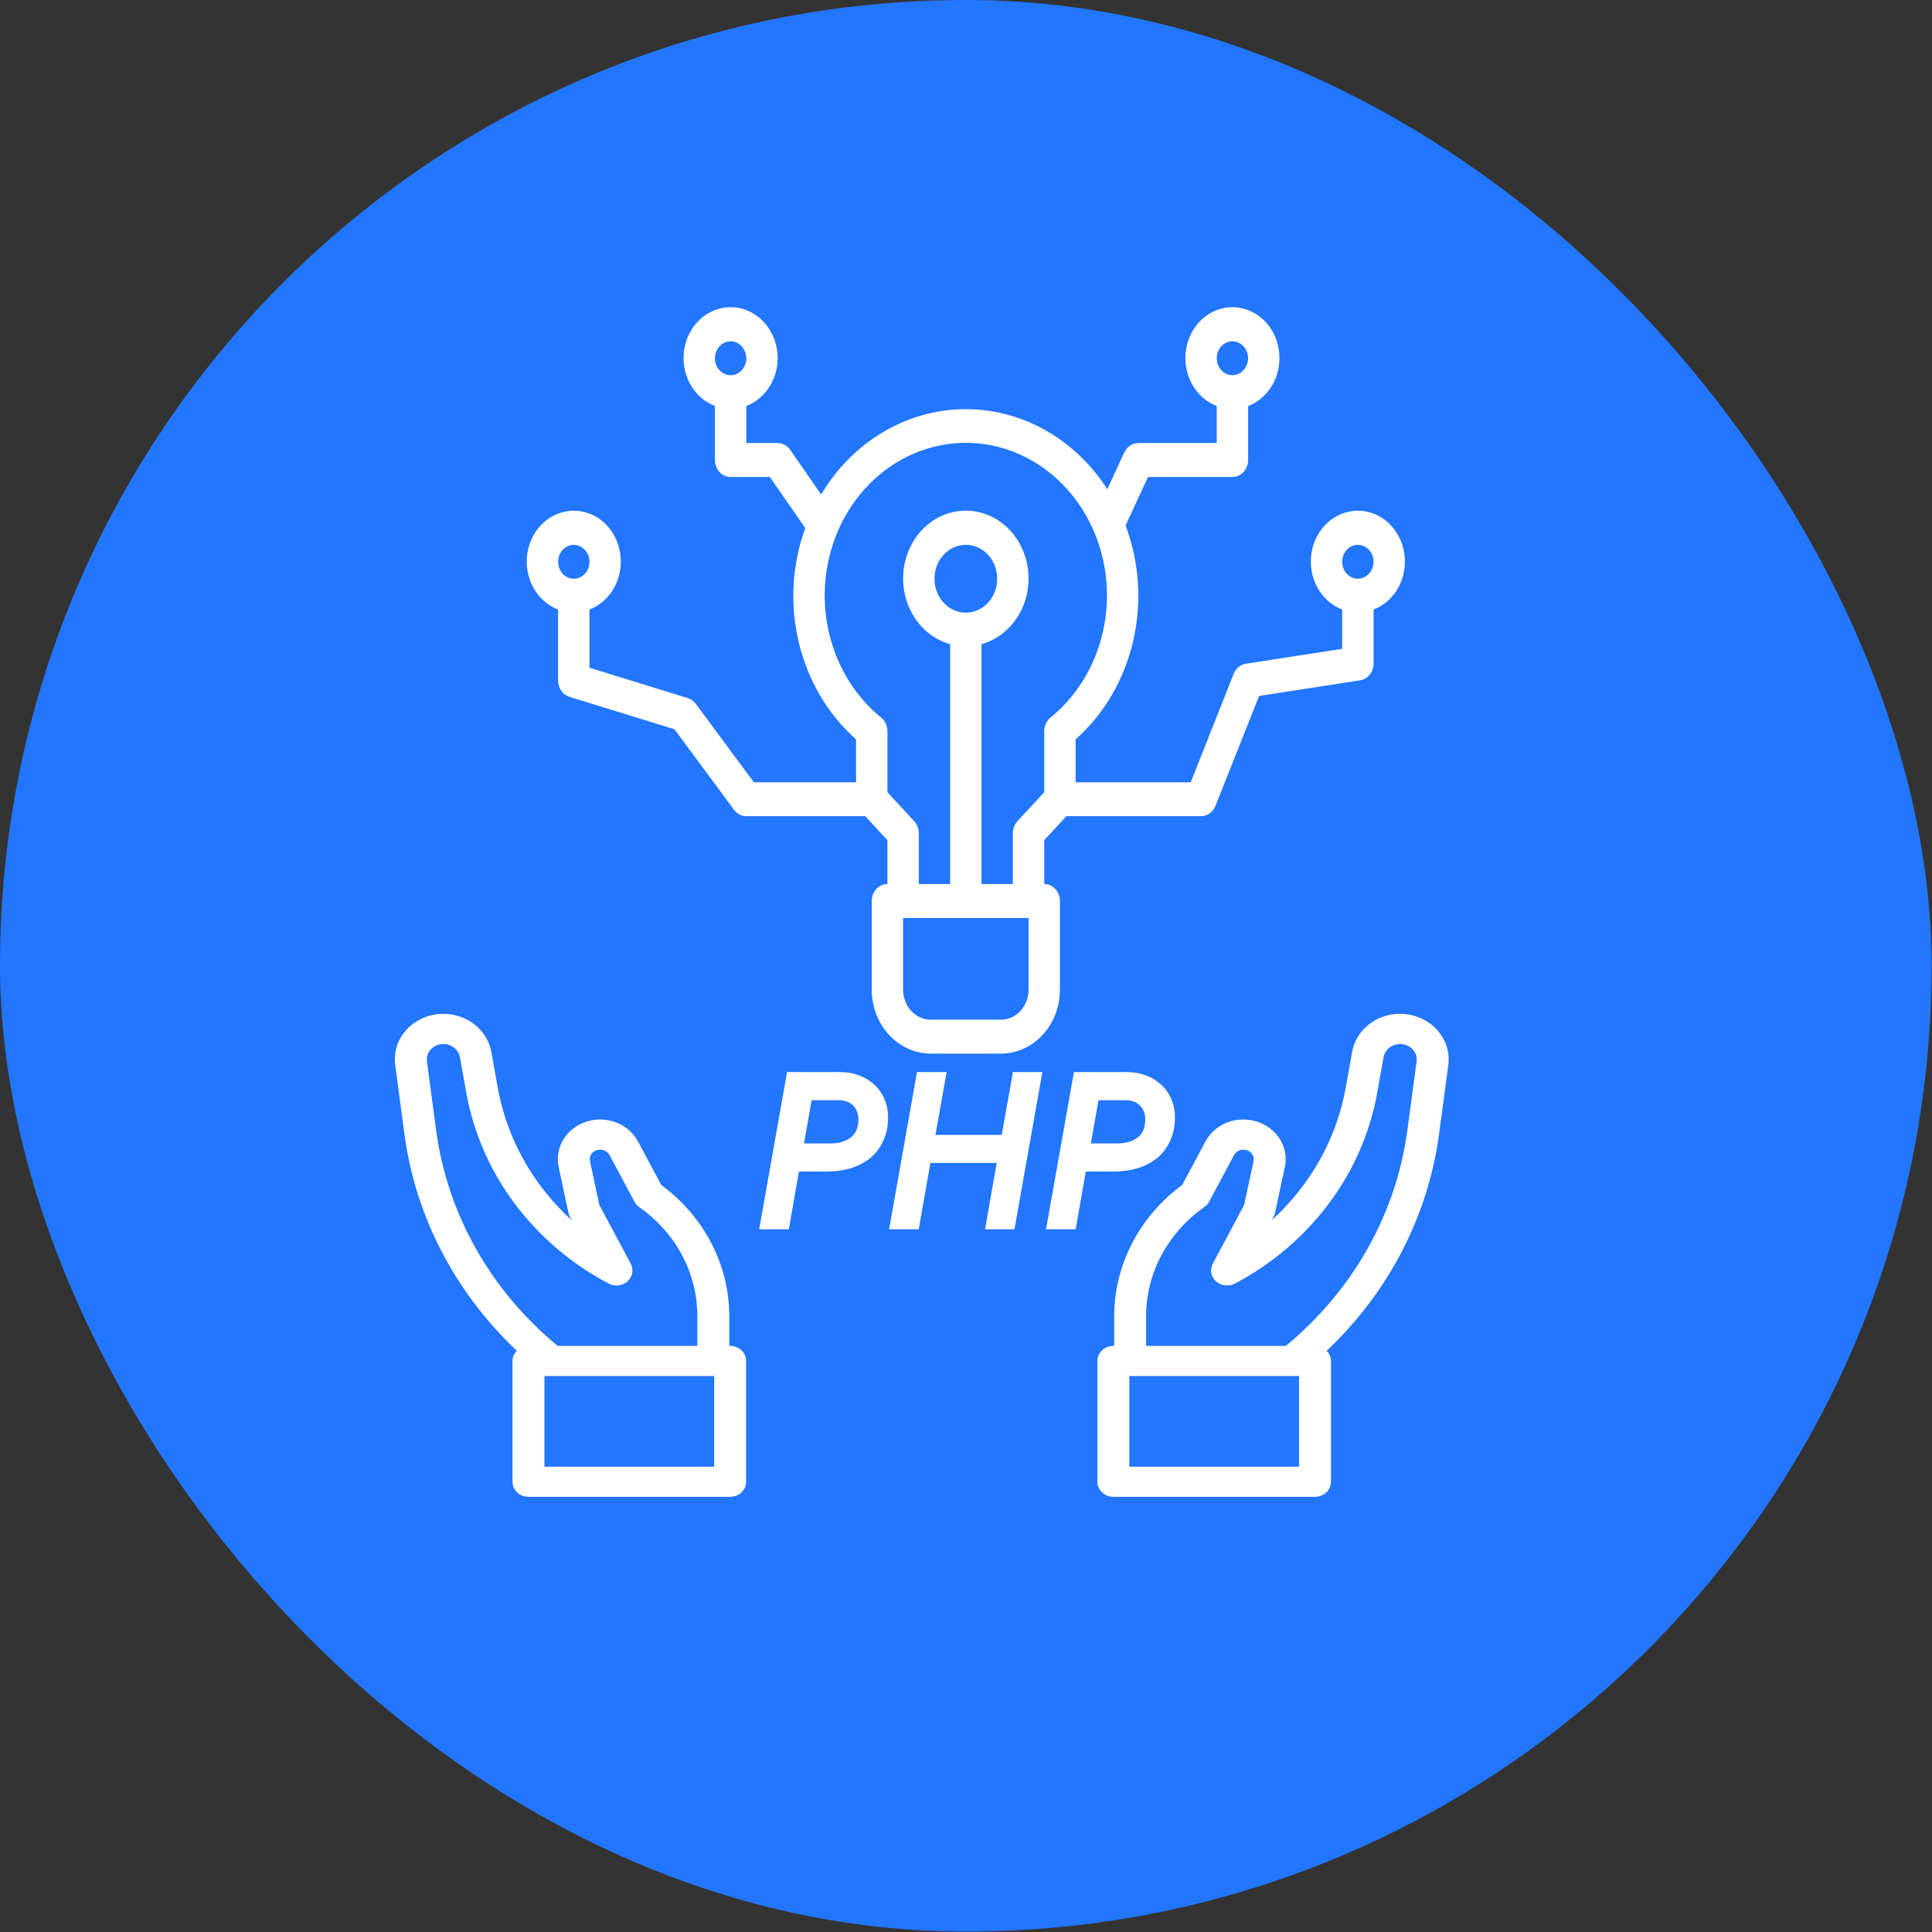
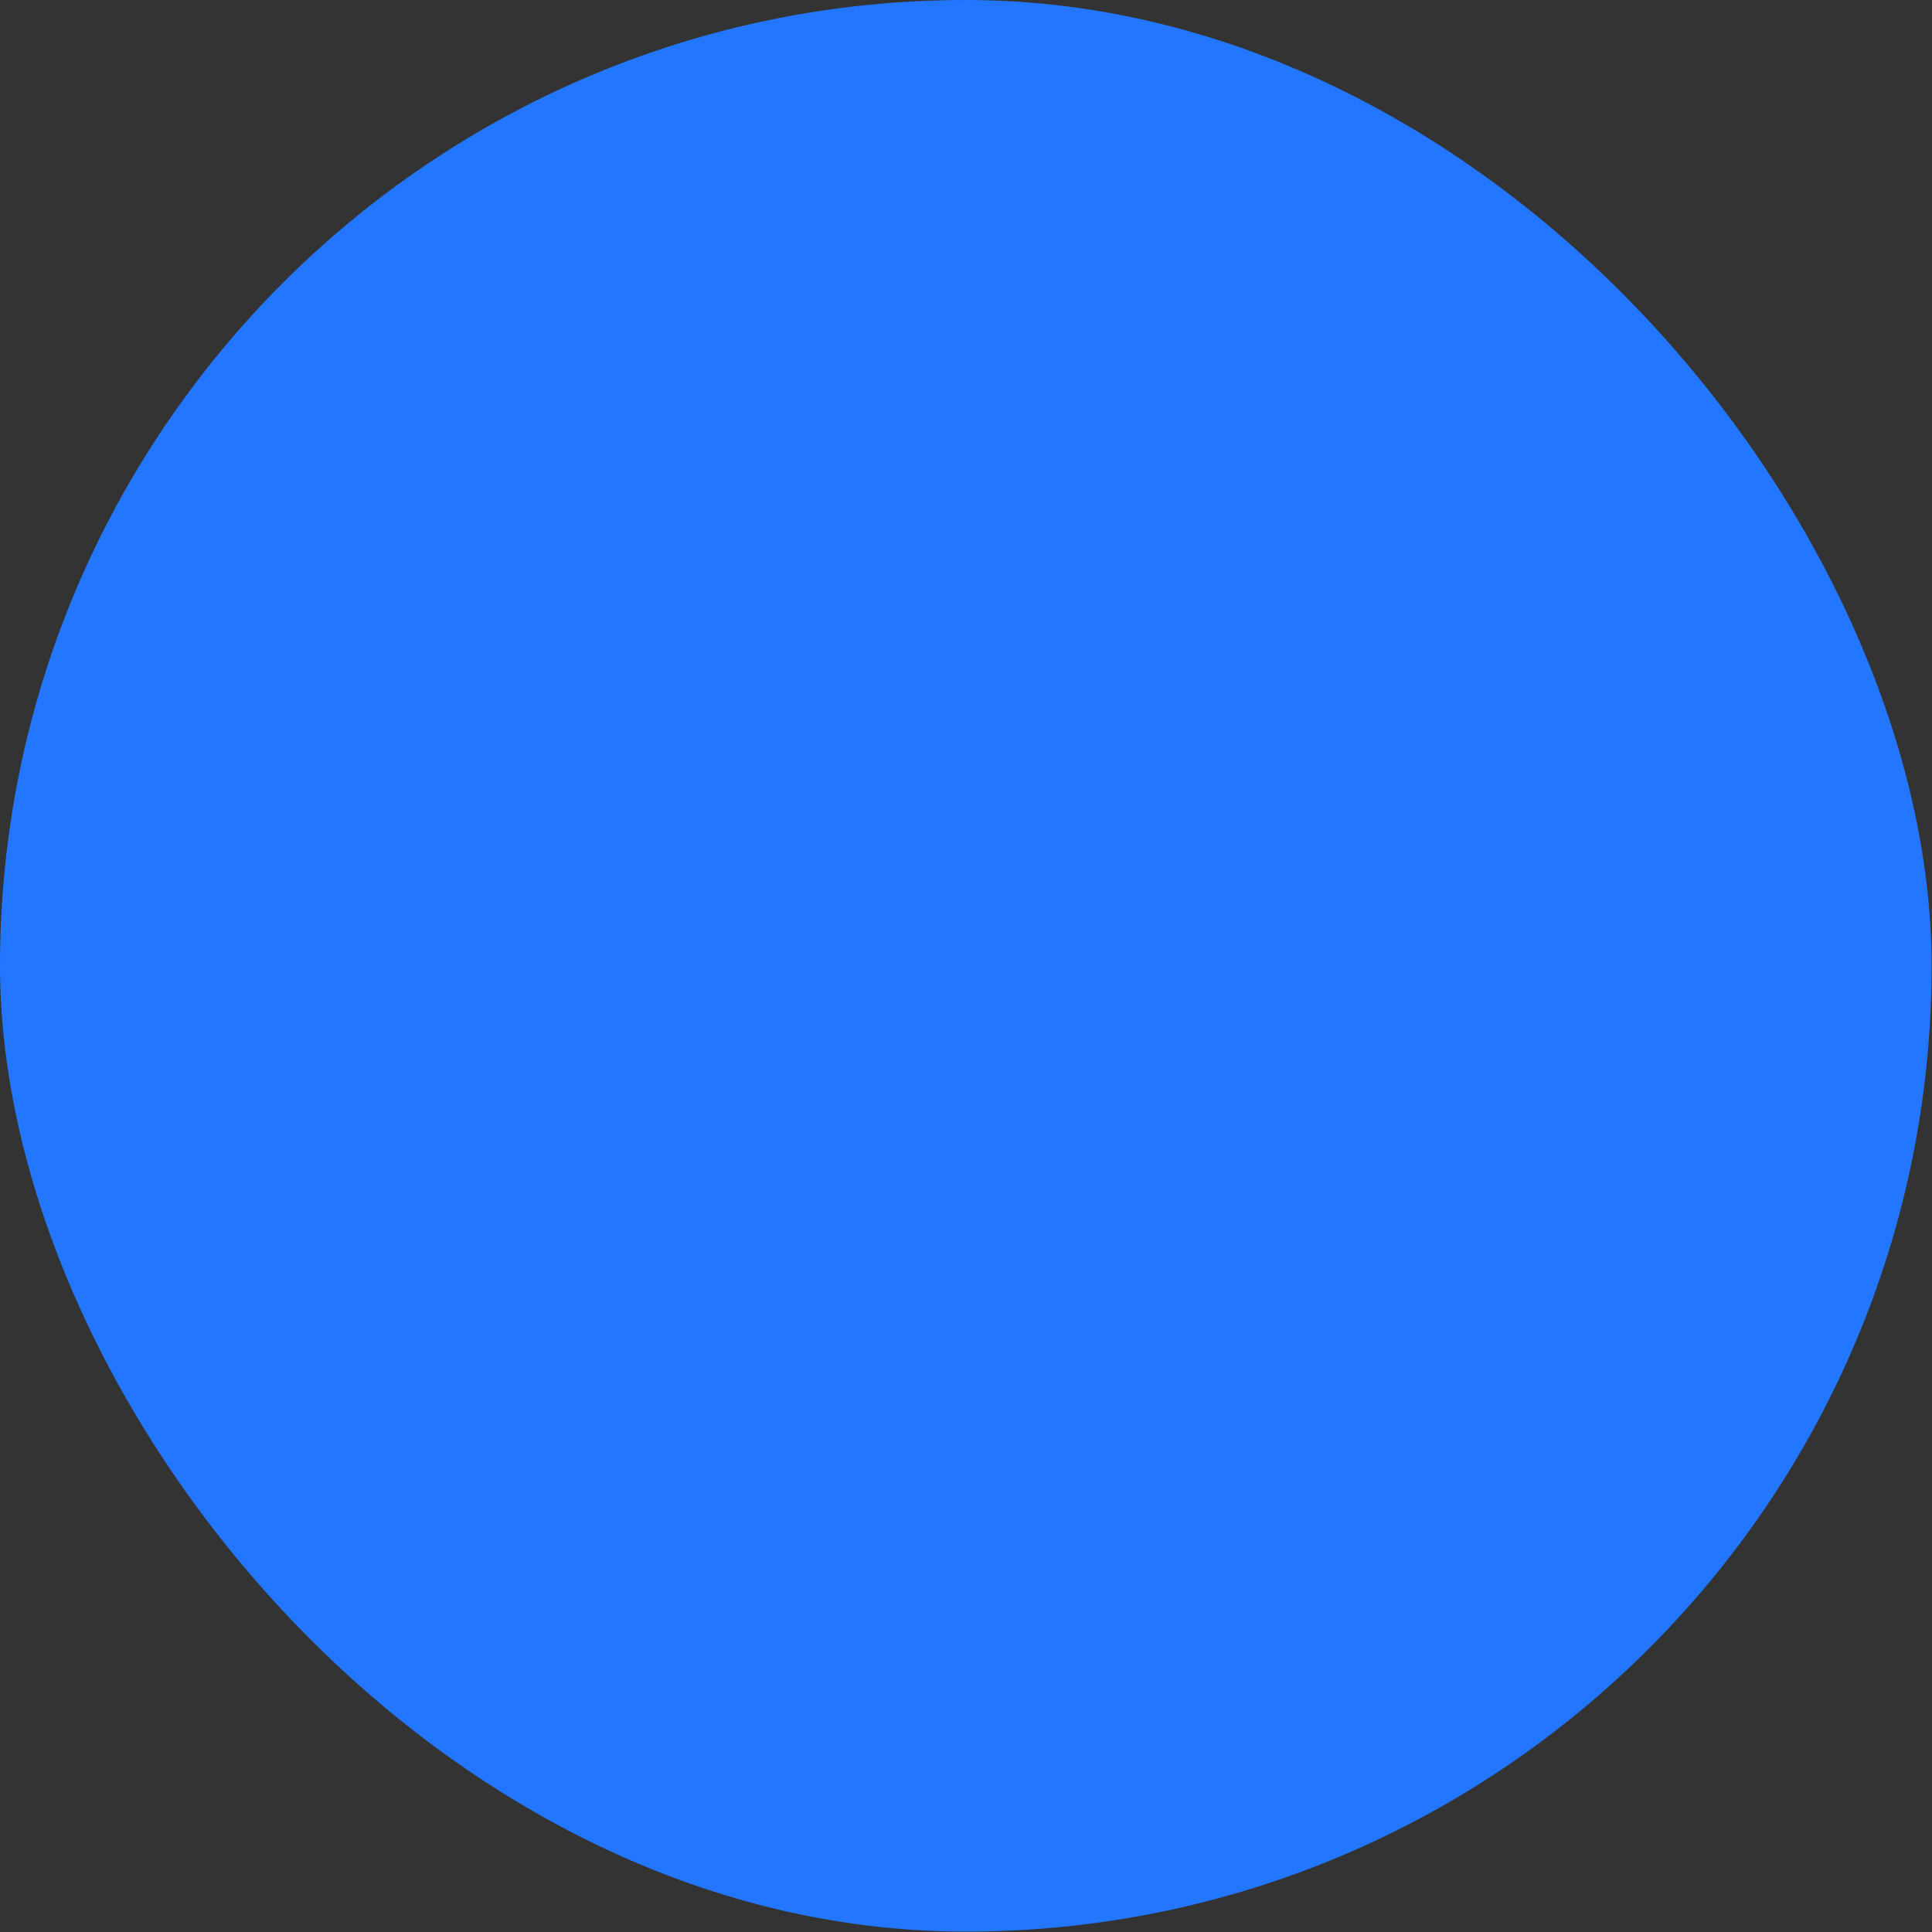
<svg xmlns="http://www.w3.org/2000/svg" width="44" height="44" viewBox="0 0 44 44" fill="none">
  <rect x="0" y="0" width="44" height="44" fill="#333333" stroke="none" />
  <rect width="43.991" height="43.991" rx="21.995" fill="#2276FF" />
  <g clip-path="url(#clip0_11014_17304)">
-     <path d="M31.884 23.089C31.623 23.088 31.37 23.175 31.171 23.334C30.971 23.492 30.837 23.713 30.794 23.956L30.648 24.768C30.444 25.92 29.853 26.979 28.964 27.79L29.005 27.713C29.019 27.686 29.03 27.656 29.037 27.626L29.261 26.578C29.289 26.448 29.286 26.313 29.252 26.183C29.218 26.054 29.154 25.933 29.064 25.83C28.962 25.713 28.831 25.621 28.682 25.564C28.534 25.506 28.372 25.485 28.212 25.501C28.052 25.517 27.9 25.571 27.767 25.657C27.635 25.743 27.527 25.859 27.454 25.994L26.923 26.988C26.443 27.341 26.054 27.792 25.786 28.308C25.518 28.823 25.377 29.39 25.375 29.964V30.652H25.356C25.259 30.652 25.167 30.688 25.099 30.753C25.03 30.817 24.992 30.904 24.992 30.996V33.746C24.992 33.837 25.03 33.924 25.099 33.989C25.167 34.053 25.259 34.089 25.356 34.089H29.949C30.045 34.089 30.138 34.053 30.206 33.989C30.274 33.924 30.312 33.837 30.312 33.746V30.996C30.312 30.909 30.276 30.826 30.213 30.764C31.622 29.434 32.522 27.698 32.773 25.831L32.984 24.257C33.003 24.111 32.989 23.963 32.944 23.823C32.898 23.683 32.821 23.554 32.718 23.444C32.614 23.332 32.486 23.243 32.342 23.182C32.198 23.121 32.042 23.089 31.884 23.089ZM29.585 33.402H25.719V31.339H29.585V33.402ZM32.051 25.745C31.796 27.647 30.811 29.393 29.283 30.652H26.102V29.964C26.104 29.483 26.225 29.008 26.455 28.578C26.686 28.149 27.019 27.776 27.428 27.489C27.474 27.457 27.512 27.416 27.537 27.368L28.107 26.302C28.127 26.267 28.157 26.237 28.194 26.216C28.231 26.195 28.273 26.183 28.316 26.183C28.352 26.183 28.387 26.19 28.419 26.204C28.451 26.218 28.479 26.239 28.502 26.265C28.523 26.29 28.538 26.318 28.547 26.349C28.555 26.379 28.555 26.411 28.549 26.442L28.334 27.444L27.621 28.778C27.585 28.844 27.573 28.919 27.587 28.991C27.6 29.064 27.637 29.131 27.694 29.182C27.75 29.233 27.823 29.265 27.9 29.274C27.977 29.283 28.056 29.269 28.124 29.233C28.974 28.783 29.706 28.158 30.267 27.405C30.829 26.652 31.204 25.79 31.366 24.882L31.511 24.07C31.525 24.004 31.558 23.943 31.606 23.893C31.655 23.843 31.717 23.808 31.786 23.79C31.855 23.772 31.927 23.773 31.996 23.792C32.064 23.811 32.126 23.848 32.173 23.899C32.208 23.935 32.234 23.979 32.249 24.026C32.265 24.073 32.269 24.122 32.262 24.171L32.051 25.745Z" fill="white" />
-     <path d="M16.629 30.652H16.609V29.964C16.607 29.39 16.466 28.823 16.198 28.308C15.93 27.792 15.541 27.341 15.061 26.988L14.529 25.994C14.456 25.859 14.349 25.743 14.216 25.657C14.084 25.571 13.931 25.517 13.771 25.501C13.612 25.485 13.45 25.506 13.302 25.564C13.153 25.621 13.021 25.712 12.92 25.83C12.83 25.933 12.766 26.054 12.732 26.183C12.698 26.313 12.695 26.448 12.723 26.578L12.947 27.626C12.953 27.656 12.964 27.686 12.979 27.713L13.02 27.79C12.13 26.979 11.54 25.919 11.335 24.767L11.19 23.956C11.153 23.762 11.06 23.581 10.92 23.434C10.78 23.288 10.599 23.182 10.398 23.129C10.197 23.075 9.984 23.076 9.783 23.132C9.583 23.188 9.403 23.296 9.265 23.444C9.162 23.554 9.086 23.684 9.04 23.824C8.995 23.964 8.981 24.112 9.001 24.258L9.211 25.831C9.461 27.698 10.362 29.434 11.771 30.764C11.708 30.826 11.672 30.909 11.672 30.996V33.746C11.672 33.837 11.71 33.924 11.778 33.989C11.846 34.053 11.939 34.089 12.035 34.089H16.629C16.725 34.089 16.817 34.053 16.886 33.989C16.954 33.924 16.992 33.837 16.992 33.746V30.996C16.992 30.904 16.954 30.817 16.886 30.753C16.817 30.688 16.725 30.652 16.629 30.652ZM9.933 25.745L9.723 24.171C9.716 24.122 9.72 24.072 9.736 24.025C9.751 23.978 9.777 23.935 9.812 23.898C9.859 23.848 9.92 23.811 9.989 23.792C10.057 23.773 10.13 23.772 10.199 23.79C10.268 23.808 10.33 23.843 10.379 23.893C10.427 23.942 10.46 24.004 10.473 24.07L10.619 24.881C10.781 25.79 11.156 26.652 11.717 27.405C12.278 28.158 13.011 28.783 13.861 29.232C13.929 29.269 14.007 29.283 14.085 29.274C14.162 29.265 14.235 29.233 14.291 29.182C14.347 29.131 14.385 29.064 14.398 28.991C14.411 28.919 14.399 28.844 14.364 28.778L13.65 27.444L13.436 26.442C13.43 26.411 13.43 26.379 13.438 26.349C13.446 26.318 13.462 26.289 13.483 26.265C13.505 26.239 13.534 26.218 13.566 26.204C13.598 26.19 13.633 26.183 13.669 26.183C13.712 26.183 13.755 26.194 13.793 26.216C13.83 26.237 13.861 26.268 13.881 26.305L14.451 27.37C14.477 27.418 14.514 27.46 14.56 27.492C14.968 27.778 15.301 28.151 15.53 28.58C15.76 29.009 15.88 29.483 15.882 29.964V30.652H12.701C11.173 29.393 10.188 27.647 9.933 25.745ZM16.265 33.402H12.399V31.339H16.265V33.402Z" fill="white" />
    <path d="M24.287 18.588H27.353C27.423 18.588 27.491 18.566 27.55 18.524C27.608 18.483 27.654 18.423 27.681 18.354L28.675 15.85L30.976 15.494C31.061 15.481 31.139 15.435 31.195 15.364C31.251 15.294 31.282 15.205 31.282 15.112V13.882C31.52 13.791 31.721 13.611 31.849 13.376C31.977 13.14 32.023 12.863 31.981 12.594C31.938 12.324 31.808 12.08 31.615 11.903C31.422 11.727 31.177 11.631 30.925 11.631C30.672 11.631 30.427 11.727 30.234 11.903C30.041 12.08 29.911 12.324 29.869 12.594C29.826 12.863 29.873 13.14 30 13.376C30.128 13.611 30.329 13.791 30.567 13.882V14.777L28.374 15.116C28.314 15.125 28.256 15.151 28.207 15.192C28.159 15.233 28.12 15.286 28.096 15.347L27.118 17.816H24.496V16.839C25.142 16.265 25.601 15.483 25.805 14.607C26.01 13.73 25.95 12.806 25.634 11.969L26.145 10.863H28.067C28.162 10.863 28.253 10.822 28.32 10.75C28.387 10.677 28.425 10.579 28.425 10.477V9.247C28.663 9.156 28.864 8.976 28.992 8.741C29.12 8.505 29.166 8.228 29.123 7.958C29.081 7.689 28.951 7.445 28.758 7.268C28.565 7.092 28.32 6.996 28.067 6.996C27.815 6.996 27.57 7.092 27.377 7.268C27.184 7.445 27.054 7.689 27.012 7.958C26.969 8.228 27.015 8.505 27.143 8.741C27.271 8.976 27.472 9.156 27.71 9.247V10.09H25.925C25.858 10.091 25.793 10.111 25.737 10.148C25.681 10.186 25.635 10.24 25.605 10.304L25.218 11.142C24.851 10.569 24.358 10.103 23.785 9.785C23.212 9.467 22.574 9.307 21.93 9.319C21.285 9.33 20.654 9.514 20.09 9.853C19.527 10.192 19.05 10.675 18.701 11.262L17.996 10.245C17.963 10.197 17.92 10.158 17.87 10.131C17.82 10.104 17.766 10.09 17.71 10.09H16.996V9.247C17.234 9.156 17.435 8.976 17.563 8.741C17.691 8.505 17.738 8.228 17.695 7.958C17.652 7.689 17.523 7.445 17.329 7.268C17.136 7.092 16.892 6.996 16.639 6.996C16.386 6.996 16.142 7.092 15.948 7.268C15.755 7.445 15.626 7.689 15.583 7.958C15.54 8.228 15.587 8.505 15.715 8.741C15.843 8.976 16.044 9.156 16.282 9.247V10.477C16.282 10.579 16.319 10.677 16.386 10.75C16.453 10.822 16.544 10.863 16.639 10.863H17.532L18.339 12.026C18.036 12.858 17.985 13.772 18.193 14.636C18.401 15.501 18.857 16.272 19.496 16.839V17.816H17.168L15.846 16.029C15.8 15.967 15.736 15.921 15.665 15.899L13.425 15.207V13.882C13.663 13.791 13.864 13.611 13.992 13.376C14.12 13.14 14.166 12.863 14.123 12.594C14.081 12.324 13.951 12.08 13.758 11.903C13.565 11.727 13.32 11.631 13.068 11.631C12.815 11.631 12.57 11.727 12.377 11.903C12.184 12.08 12.054 12.324 12.011 12.594C11.969 12.863 12.015 13.14 12.143 13.376C12.271 13.611 12.472 13.791 12.71 13.882V15.498C12.71 15.582 12.736 15.664 12.782 15.731C12.829 15.798 12.895 15.847 12.969 15.87L15.36 16.608L16.717 18.443C16.75 18.488 16.793 18.525 16.841 18.55C16.89 18.575 16.942 18.588 16.996 18.588H19.705L20.21 19.134V20.133C20.116 20.133 20.025 20.174 19.958 20.246C19.891 20.319 19.853 20.417 19.853 20.519V22.541C19.854 22.927 19.995 23.297 20.247 23.569C20.5 23.842 20.841 23.995 21.198 23.996H22.794C23.151 23.995 23.493 23.842 23.745 23.569C23.997 23.297 24.139 22.927 24.139 22.541V20.519C24.139 20.417 24.101 20.319 24.034 20.246C23.967 20.174 23.877 20.133 23.782 20.133V19.134L24.287 18.588ZM30.925 12.408C30.995 12.408 31.064 12.431 31.123 12.473C31.182 12.515 31.228 12.576 31.255 12.646C31.282 12.717 31.289 12.795 31.275 12.87C31.261 12.944 31.227 13.013 31.177 13.067C31.127 13.121 31.064 13.158 30.994 13.173C30.925 13.188 30.853 13.18 30.788 13.151C30.723 13.122 30.667 13.072 30.628 13.009C30.588 12.945 30.567 12.871 30.567 12.794C30.567 12.692 30.605 12.594 30.672 12.521C30.739 12.449 30.83 12.408 30.925 12.408ZM28.067 7.773C28.138 7.773 28.207 7.796 28.266 7.838C28.325 7.88 28.37 7.941 28.398 8.011C28.424 8.082 28.432 8.16 28.418 8.235C28.404 8.309 28.37 8.378 28.32 8.432C28.27 8.486 28.206 8.523 28.137 8.538C28.068 8.553 27.996 8.545 27.931 8.516C27.866 8.487 27.81 8.437 27.771 8.374C27.731 8.31 27.71 8.236 27.71 8.159C27.71 8.057 27.748 7.958 27.815 7.886C27.882 7.814 27.973 7.773 28.067 7.773ZM16.639 8.545C16.568 8.545 16.499 8.523 16.441 8.48C16.382 8.438 16.336 8.378 16.309 8.307C16.282 8.236 16.275 8.159 16.289 8.084C16.302 8.009 16.337 7.94 16.386 7.886C16.436 7.832 16.5 7.795 16.569 7.78C16.639 7.765 16.71 7.773 16.776 7.802C16.841 7.832 16.897 7.881 16.936 7.945C16.975 8.008 16.996 8.083 16.996 8.159C16.996 8.262 16.959 8.36 16.892 8.432C16.825 8.505 16.734 8.545 16.639 8.545ZM13.068 13.181C12.997 13.181 12.928 13.158 12.869 13.115C12.81 13.073 12.765 13.013 12.738 12.942C12.71 12.871 12.704 12.794 12.717 12.719C12.731 12.644 12.765 12.575 12.815 12.521C12.865 12.467 12.929 12.43 12.998 12.415C13.067 12.4 13.139 12.408 13.204 12.437C13.27 12.467 13.325 12.516 13.364 12.58C13.404 12.643 13.425 12.718 13.425 12.794C13.425 12.897 13.387 12.995 13.32 13.067C13.253 13.14 13.162 13.181 13.068 13.181ZM23.425 22.541C23.424 22.722 23.358 22.895 23.24 23.023C23.122 23.151 22.961 23.223 22.794 23.223H21.198C21.031 23.223 20.87 23.151 20.752 23.023C20.634 22.895 20.568 22.722 20.567 22.541V20.906H23.425V22.541ZM23.172 18.701C23.105 18.774 23.067 18.872 23.067 18.974V20.133H22.353V14.671C22.69 14.577 22.983 14.353 23.178 14.042C23.374 13.731 23.457 13.353 23.413 12.98C23.369 12.607 23.201 12.264 22.941 12.015C22.68 11.767 22.344 11.63 21.996 11.63C21.648 11.63 21.313 11.767 21.052 12.015C20.791 12.264 20.623 12.607 20.579 12.98C20.535 13.353 20.619 13.731 20.814 14.042C21.009 14.353 21.302 14.577 21.639 14.671V20.133H20.925V18.974C20.925 18.872 20.887 18.774 20.82 18.701L20.21 18.042V16.651C20.21 16.591 20.198 16.532 20.173 16.479C20.148 16.425 20.112 16.378 20.067 16.342C19.528 15.905 19.129 15.294 18.928 14.598C18.727 13.901 18.733 13.154 18.947 12.462C19.16 11.77 19.569 11.168 20.117 10.741C20.664 10.315 21.322 10.085 21.996 10.085C22.671 10.085 23.328 10.315 23.875 10.741C24.423 11.168 24.832 11.77 25.045 12.462C25.259 13.154 25.265 13.901 25.064 14.598C24.863 15.294 24.464 15.905 23.925 16.342C23.88 16.378 23.844 16.425 23.82 16.479C23.795 16.532 23.782 16.591 23.782 16.651V18.042L23.172 18.701ZM21.996 13.953C21.855 13.953 21.717 13.908 21.599 13.823C21.482 13.738 21.39 13.617 21.336 13.476C21.282 13.335 21.268 13.18 21.296 13.03C21.323 12.88 21.391 12.742 21.491 12.634C21.591 12.526 21.718 12.453 21.857 12.423C21.995 12.393 22.139 12.408 22.269 12.467C22.4 12.525 22.512 12.624 22.59 12.751C22.669 12.878 22.71 13.028 22.71 13.181C22.71 13.385 22.635 13.582 22.501 13.727C22.367 13.872 22.186 13.953 21.996 13.953Z" fill="white" />
-     <path d="M17.29 27.996L17.925 24.416H19.125C19.285 24.416 19.432 24.441 19.565 24.491C19.698 24.541 19.813 24.611 19.91 24.701C20.01 24.791 20.087 24.899 20.14 25.026C20.197 25.152 20.225 25.292 20.225 25.446C20.225 25.642 20.19 25.817 20.12 25.971C20.053 26.124 19.958 26.254 19.835 26.361C19.712 26.464 19.563 26.544 19.39 26.601C19.22 26.654 19.033 26.681 18.83 26.681H18.195L17.965 27.996H17.29ZM18.92 26.041C19.1 26.041 19.25 25.997 19.37 25.911C19.49 25.821 19.55 25.682 19.55 25.496C19.55 25.366 19.51 25.261 19.43 25.181C19.353 25.097 19.24 25.056 19.09 25.056H18.485L18.31 26.041H18.92ZM20.884 24.416H21.559L21.304 25.846H22.814L23.069 24.416H23.739L23.104 27.996H22.434L22.699 26.486H21.189L20.924 27.996H20.249L20.884 24.416ZM23.823 27.996L24.458 24.416H25.658C25.818 24.416 25.965 24.441 26.098 24.491C26.232 24.541 26.346 24.611 26.443 24.701C26.543 24.791 26.62 24.899 26.673 25.026C26.73 25.152 26.758 25.292 26.758 25.446C26.758 25.642 26.723 25.817 26.653 25.971C26.587 26.124 26.491 26.254 26.368 26.361C26.245 26.464 26.096 26.544 25.923 26.601C25.753 26.654 25.567 26.681 25.363 26.681H24.728L24.498 27.996H23.823ZM25.453 26.041C25.633 26.041 25.783 25.997 25.903 25.911C26.023 25.821 26.083 25.682 26.083 25.496C26.083 25.366 26.043 25.261 25.963 25.181C25.887 25.097 25.773 25.056 25.623 25.056H25.018L24.843 26.041H25.453Z" fill="white" />
  </g>
  <defs>
    <clipPath id="clip0_11014_17304">
-       <rect width="30" height="30" fill="white" transform="translate(6.996 6.996)" />
-     </clipPath>
+       </clipPath>
  </defs>
</svg>